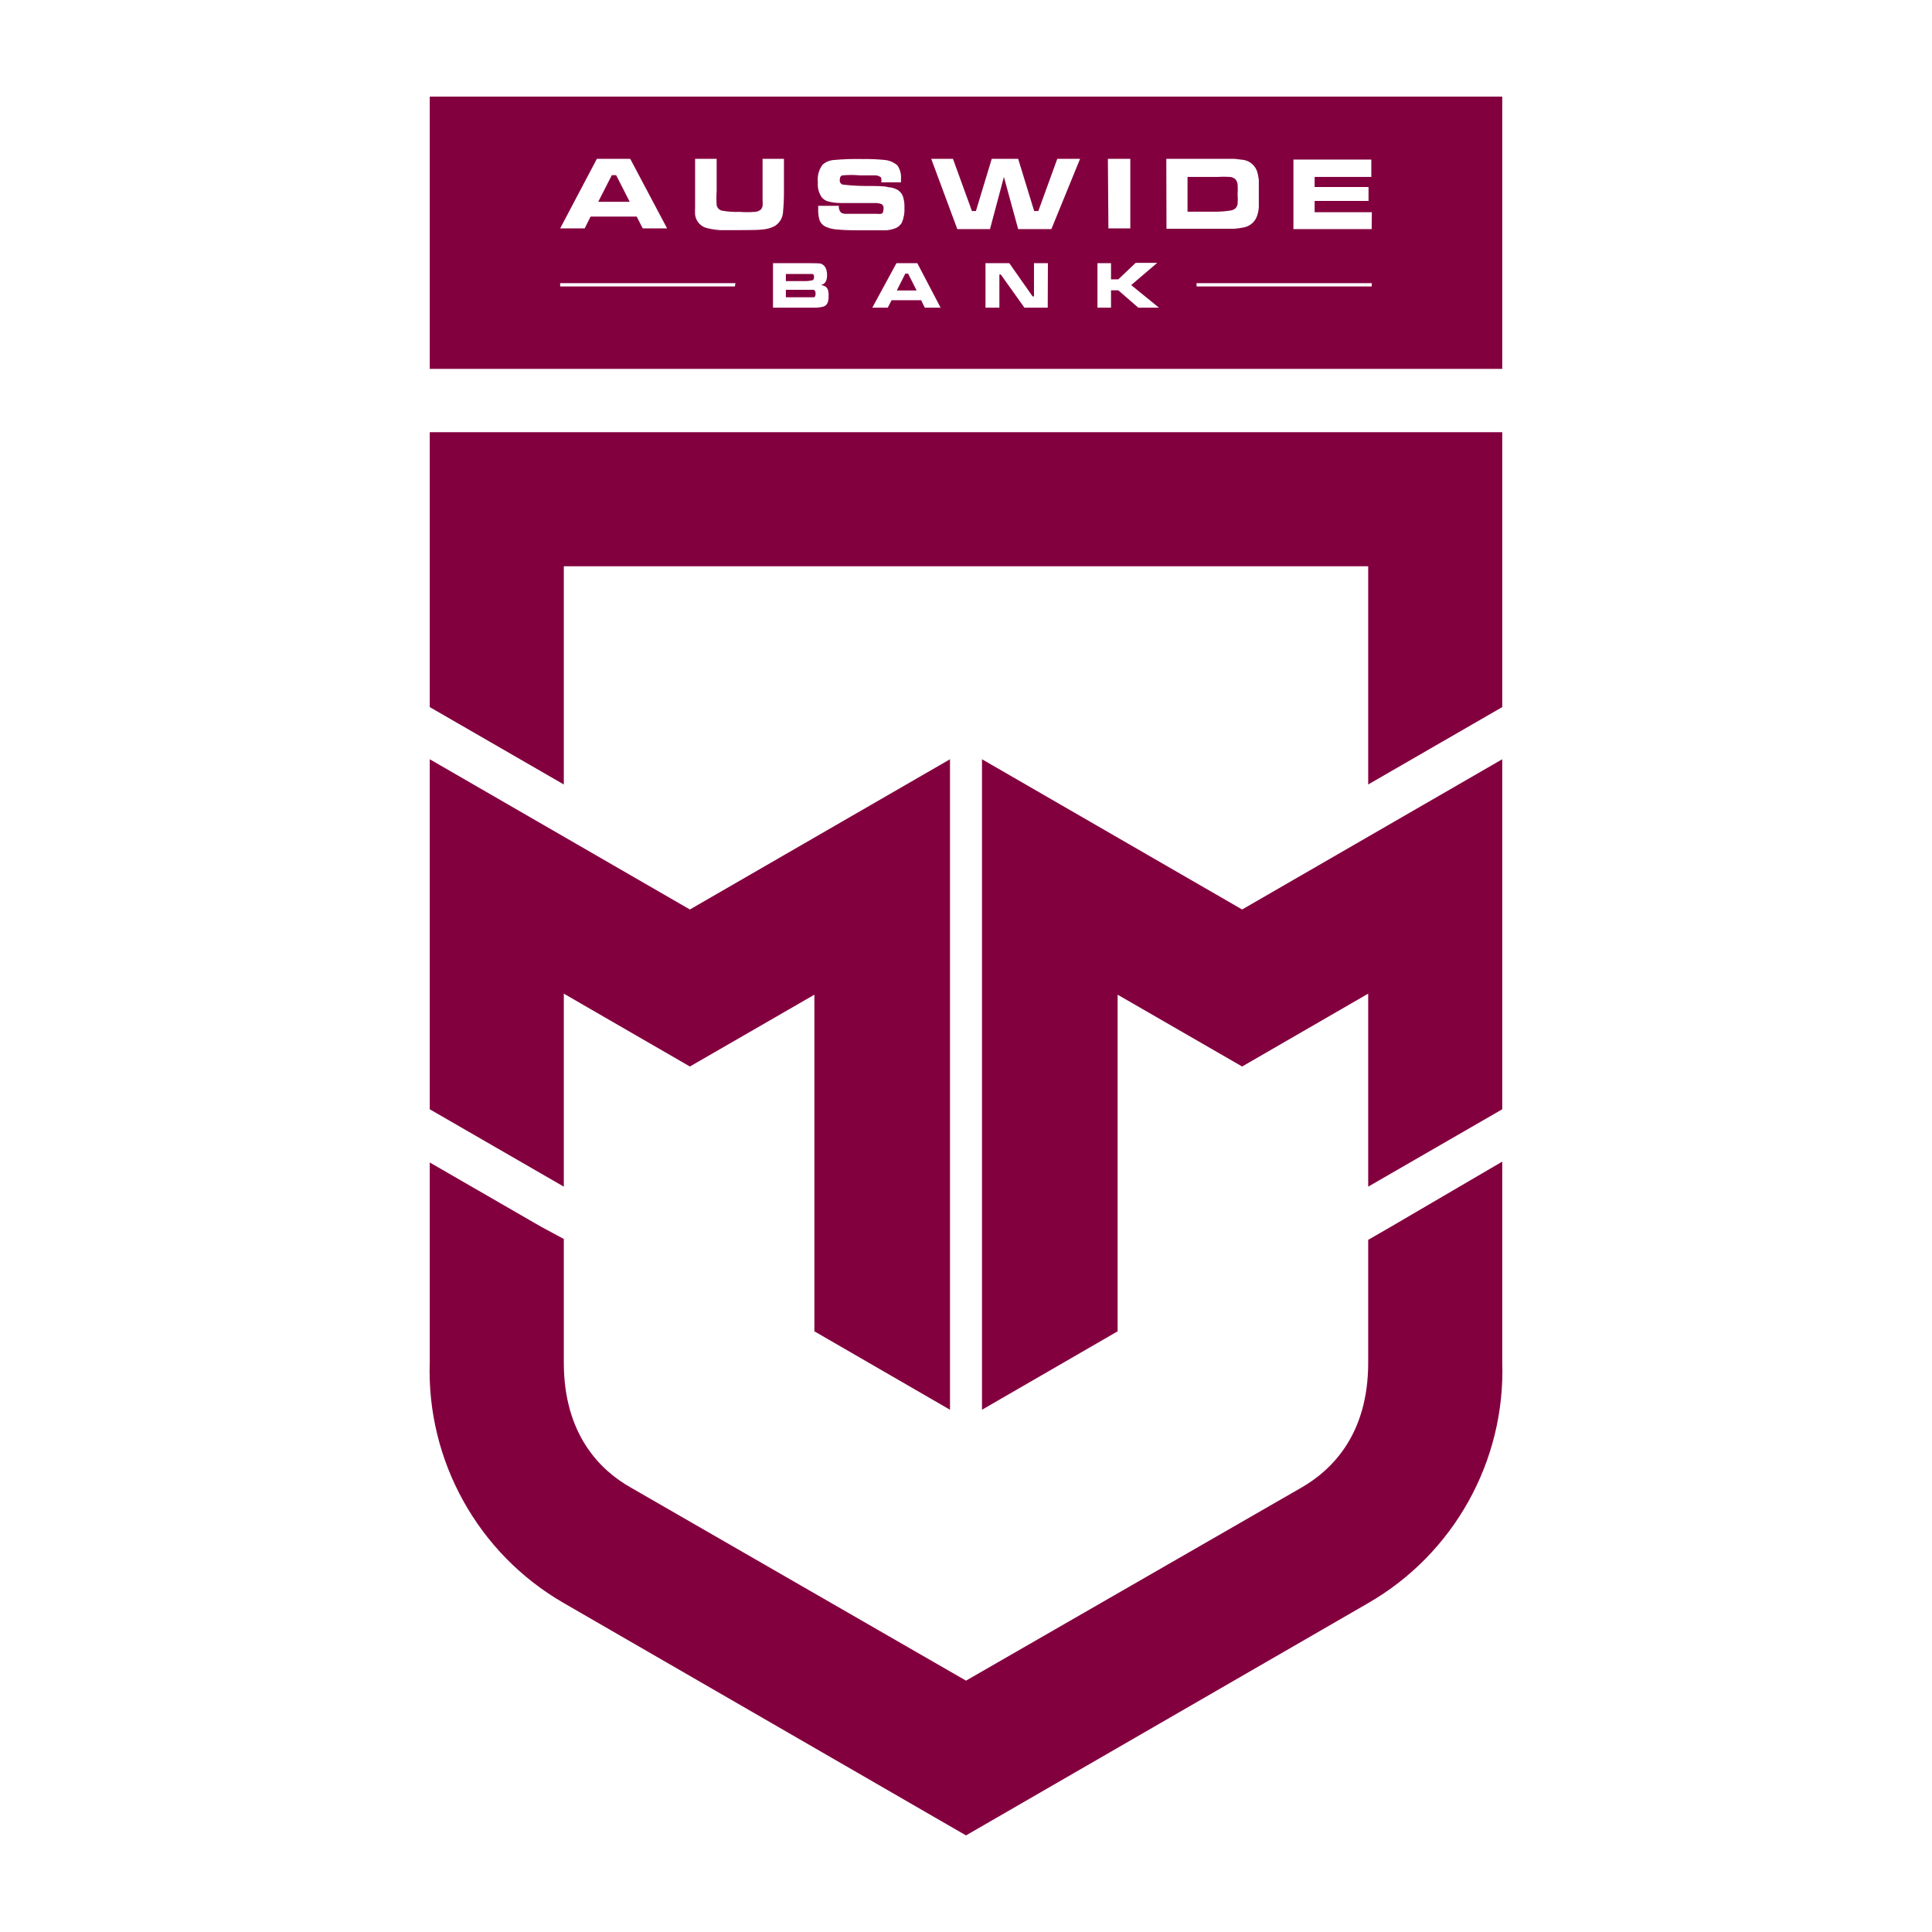
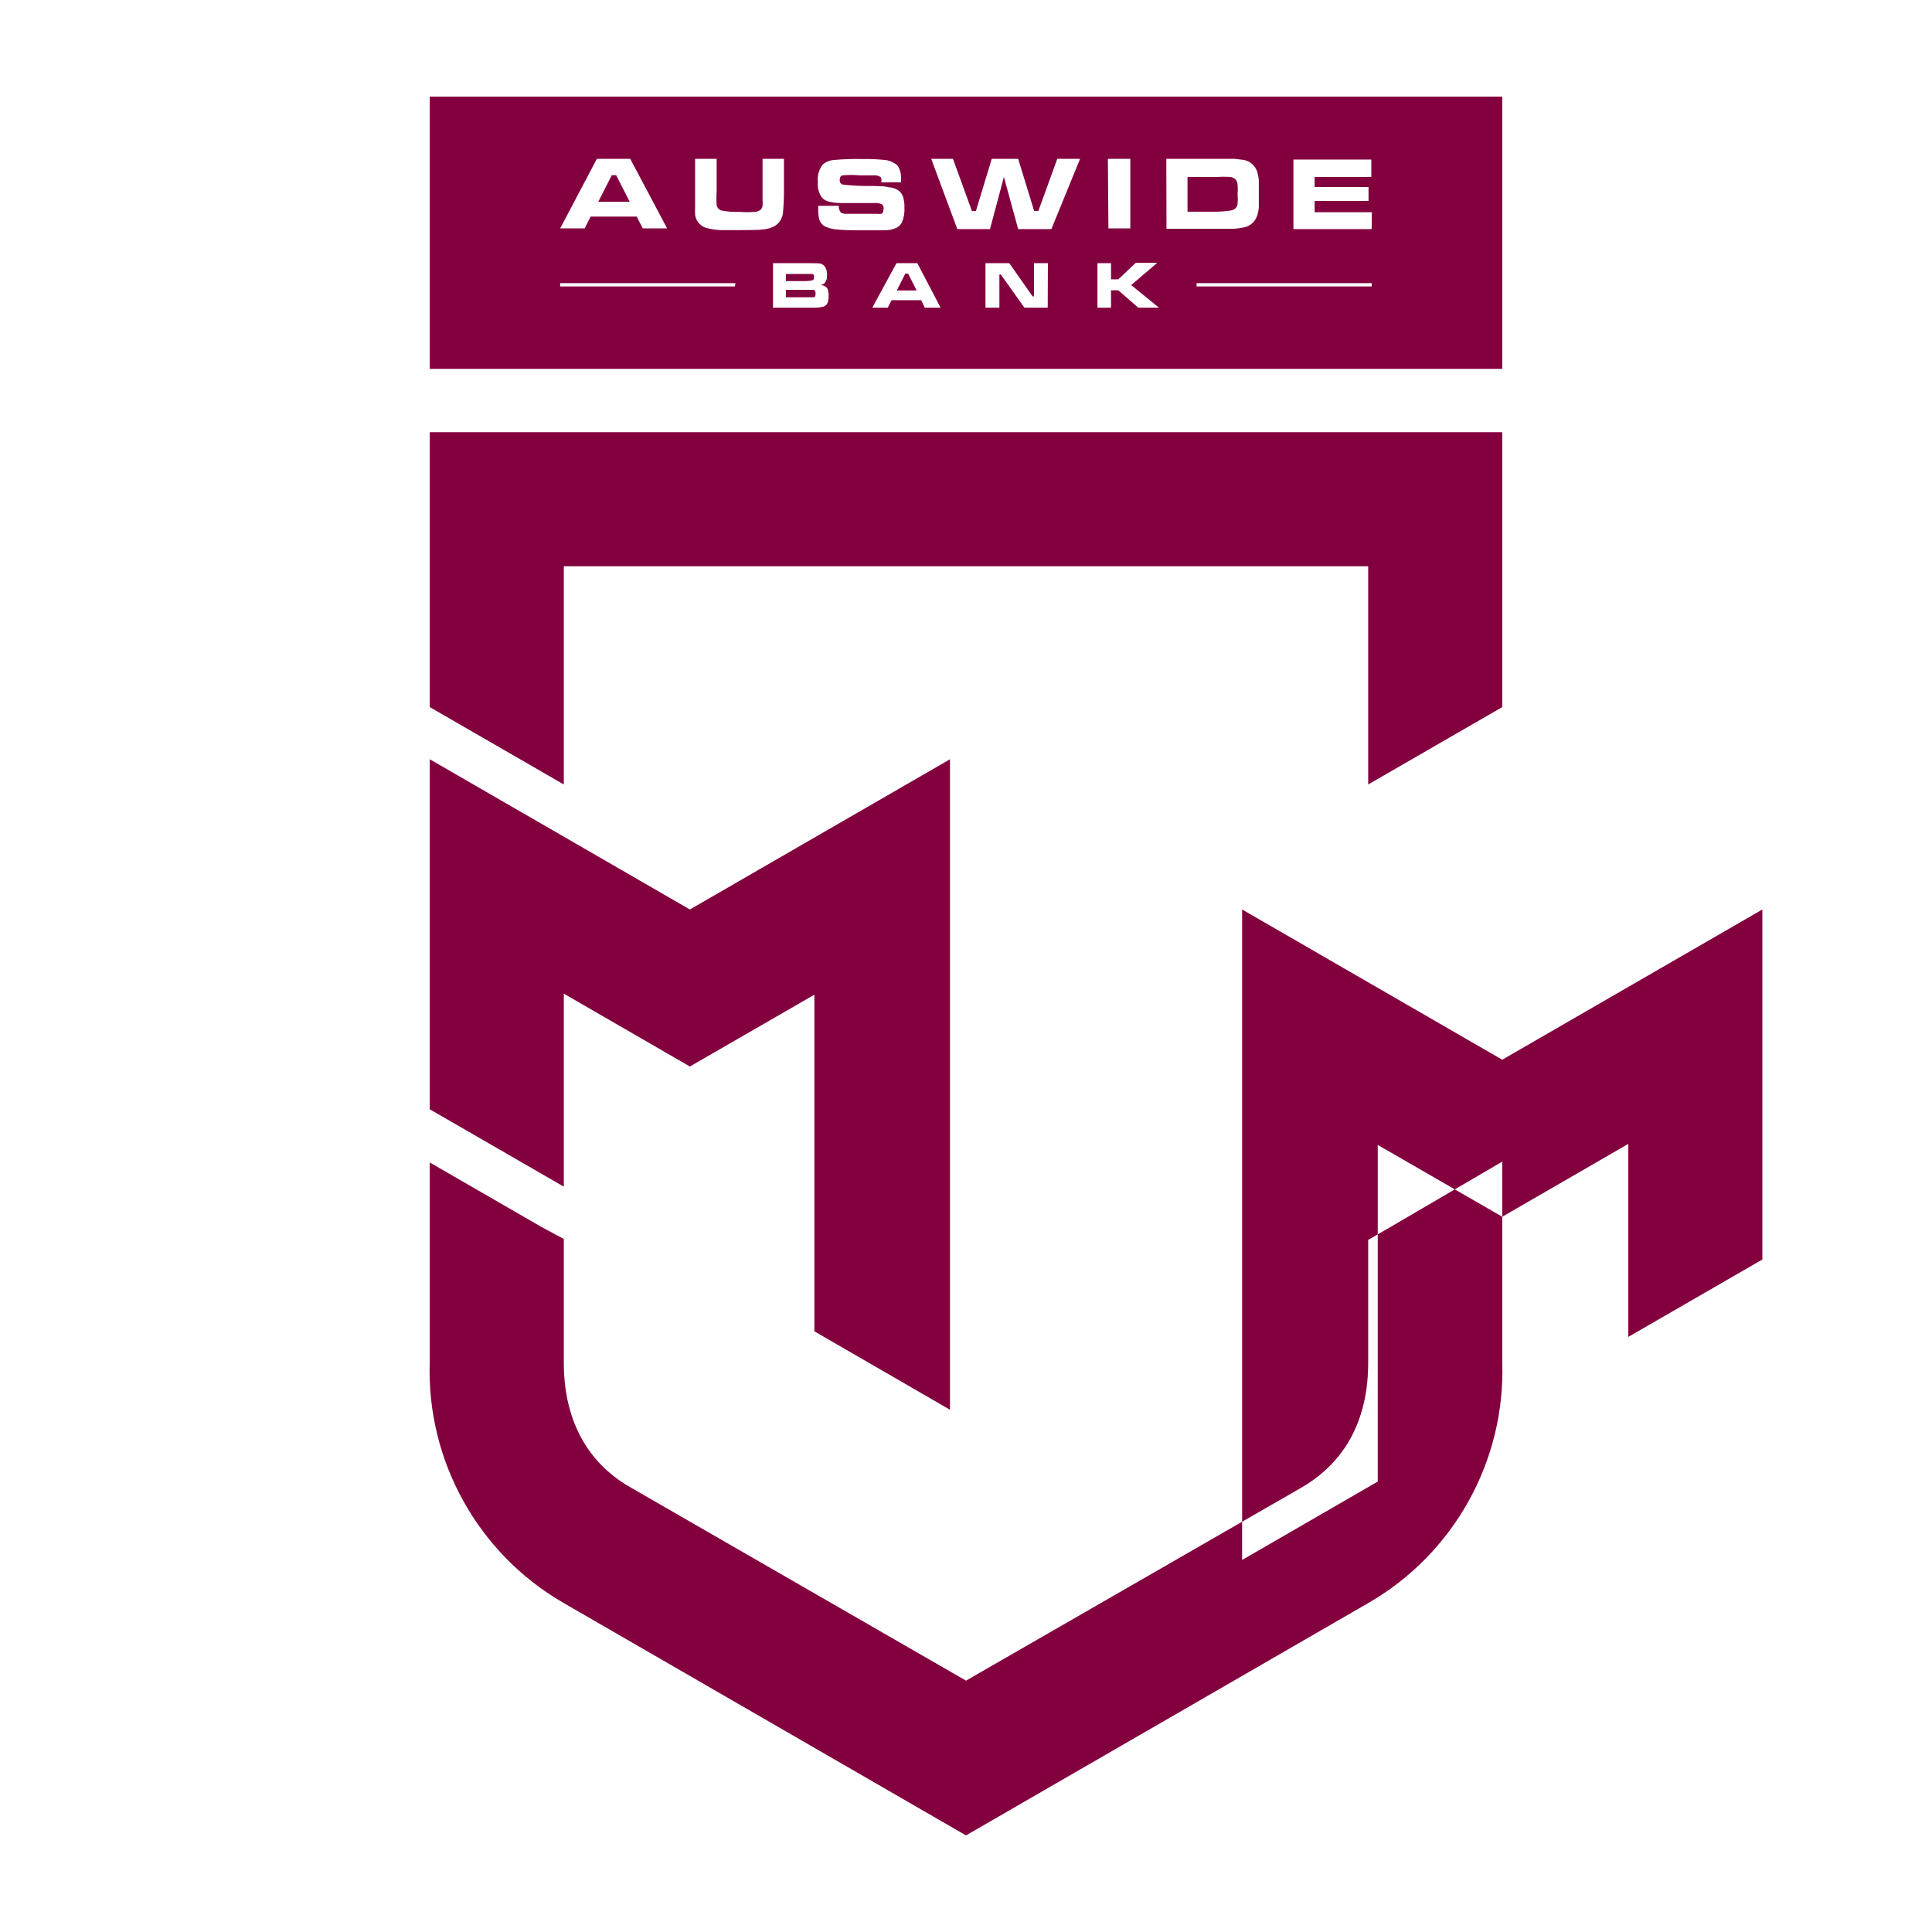
<svg xmlns="http://www.w3.org/2000/svg" width="100%" height="100%" viewBox="0 0 100 100" version="1.1" xml:space="preserve" style="fill-rule:evenodd;clip-rule:evenodd;stroke-linejoin:round;stroke-miterlimit:1.414;">
-   <path d="M71.987,63.5l-1.17,0.675l0,6.363c0,3.708 -1.872,5.553 -3.474,6.471l-17.343,9.981l-17.343,-9.99c-1.602,-0.9 -3.474,-2.763 -3.474,-6.471l0,-6.399l-1.17,-0.63l-5.769,-3.33l0,10.323c-0.174,5.117 2.502,9.929 6.939,12.483l20.817,12.024l20.817,-12.024c4.437,-2.554 7.113,-7.366 6.939,-12.483l0,-10.368l-5.769,3.375Zm-49.743,-24.201l0,18.117l6.939,4.005l0,-9.99l6.525,3.771l6.444,-3.717l0,17.424l7.02,4.059l0,-33.669l-13.464,7.776l-13.464,-7.776Zm42.048,7.776l-13.464,-7.776l0,33.669l7.02,-4.059l0,-17.424l6.444,3.717l6.525,-3.771l0,9.99l6.939,-4.005l0,-18.117l-13.464,7.776Zm13.464,-24.705l0,14.229l-1.17,0.675l-5.769,3.33l0,-11.295l-41.634,0l0,11.295l-5.769,-3.33l-1.17,-0.675l0,-14.229l55.512,0Zm0,-17.37l0,14.094l-55.512,0l0,-14.094l55.512,0Zm-35.136,10.872c0.18,-0.072 0.27,-0.198 0.27,-0.567c0,-0.369 -0.09,-0.504 -0.396,-0.549c0.234,-0.072 0.315,-0.225 0.315,-0.531c0,-0.306 -0.126,-0.477 -0.243,-0.54c-0.117,-0.063 -0.144,-0.063 -0.9,-0.063l-1.656,0l0,2.304l2.178,0c0.14,0.001 0.279,-0.017 0.414,-0.054l0.018,0Zm17.37,0.054l-1.44,-1.17l1.35,-1.152l-1.116,0l-0.9,0.855l-0.378,0l0,-0.837l-0.702,0l0,2.304l0.702,0l0,-0.9l0.378,0l1.035,0.9l1.071,0Zm-5.76,0l0.009,-2.304l-0.72,0l0,1.719l-0.072,0l-1.206,-1.719l-1.233,0l0,2.304l0.72,0l0,-1.719l0.072,0l1.224,1.719l1.206,0Zm-5.544,0l-1.206,-2.304l-1.08,0l-1.251,2.304l0.801,0l0.198,-0.387l1.53,0l0.189,0.387l0.819,0Zm-6.57,-0.927c0.072,0.027 0.099,0.099 0.099,0.207c0,0.108 -0.045,0.18 -0.09,0.18l-1.449,0l0,-0.387l1.44,0Zm4.743,-0.837l0.144,0l0.441,0.873l-1.026,0l0.441,-0.873Zm24.138,0.666l0.009,-0.171l-9.072,0l0,0.171l9.063,0Zm-32.958,0l0.027,-0.171l-9.072,0l0,0.171l9.045,0Zm3.996,-0.648c0.099,0.018 0.099,0.081 0.099,0.162c0,0.081 -0.027,0.162 -0.081,0.162c-0.126,0.033 -0.257,0.048 -0.387,0.045l-0.99,0l0,-0.369l1.359,0Zm4.599,-4.743c0.003,-0.057 0.003,-0.114 0,-0.171c0.023,-0.252 -0.044,-0.504 -0.189,-0.711c-0.193,-0.163 -0.432,-0.261 -0.684,-0.279c-0.377,-0.036 -0.755,-0.051 -1.134,-0.045c-0.505,-0.011 -1.009,0.007 -1.512,0.054c-0.206,0.022 -0.399,0.11 -0.549,0.252c-0.187,0.261 -0.27,0.581 -0.234,0.9c-0.026,0.277 0.048,0.555 0.207,0.783c0.087,0.101 0.204,0.174 0.333,0.207c0.203,0.053 0.411,0.08 0.621,0.081l1.8,0c0.12,-0.005 0.24,0.017 0.351,0.063c0.065,0.052 0.099,0.133 0.09,0.216c0,0.153 -0.045,0.279 -0.126,0.279c-0.074,0.012 -0.151,0.012 -0.225,0l-1.647,0c-0.073,-0.005 -0.144,-0.026 -0.207,-0.063c-0.086,-0.095 -0.126,-0.224 -0.108,-0.351l-1.071,0l0,0.171c-0.007,0.198 0.017,0.395 0.072,0.585c0.058,0.134 0.159,0.246 0.288,0.315c0.187,0.088 0.388,0.139 0.594,0.153l0.018,0c0.261,0.027 0.558,0.045 1.206,0.045c0.648,0 1.098,0 1.341,0c0.18,-0.013 0.356,-0.056 0.522,-0.126c0.12,-0.06 0.22,-0.154 0.288,-0.27c0.105,-0.244 0.151,-0.509 0.135,-0.774c0.009,-0.201 -0.018,-0.402 -0.081,-0.594c-0.054,-0.139 -0.152,-0.256 -0.279,-0.333c-0.147,-0.08 -0.31,-0.127 -0.477,-0.135c-0.198,-0.063 -0.594,-0.063 -1.179,-0.063c-0.394,-0.002 -0.788,-0.026 -1.179,-0.072c-0.101,-0.03 -0.166,-0.13 -0.153,-0.234c0,-0.135 0.054,-0.243 0.153,-0.243c0.299,-0.028 0.601,-0.028 0.9,0l0.765,0c0.088,-0.003 0.175,0.019 0.252,0.063c0.04,0.016 0.07,0.049 0.081,0.09c0.013,0.068 0.013,0.139 0,0.207l1.017,0Zm-7.164,0.891c0.011,0.114 0.011,0.228 0,0.342c-0.016,0.062 -0.043,0.12 -0.081,0.171c-0.089,0.075 -0.199,0.119 -0.315,0.126c-0.267,0.019 -0.534,0.019 -0.801,0c-0.301,0.011 -0.603,-0.01 -0.9,-0.063c-0.139,-0.031 -0.248,-0.14 -0.279,-0.279c-0.017,-0.243 -0.017,-0.486 0,-0.729l0,-1.674l-1.116,0l0,2.502c-0.007,0.132 -0.007,0.264 0,0.396c0.047,0.359 0.327,0.645 0.684,0.702c0.204,0.047 0.412,0.077 0.621,0.09l1.017,0c0.603,0 1.026,-0.009 1.188,-0.036c0.211,-0.016 0.416,-0.074 0.603,-0.171c0.239,-0.143 0.399,-0.389 0.432,-0.666c0.038,-0.38 0.056,-0.761 0.054,-1.143l0,-1.674l-1.107,0l0,2.106Zm14.949,1.53l1.485,-3.636l-1.179,0l-0.981,2.7l-0.216,0l-0.828,-2.7l-1.368,0l-0.819,2.7l-0.207,0l-0.981,-2.7l-1.125,0l1.35,3.636l1.692,0l0.72,-2.7l0.738,2.7l1.719,0Zm16.56,-2.7l0,-0.9l-4.032,0l0,3.6l4.05,0l0.009,-0.873l-2.961,0l0,-0.585l2.79,0l0,-0.72l-2.79,0l0,-0.522l2.934,0Zm-10.611,-0.936l3.537,0l0.459,0.054c0.335,0.056 0.61,0.297 0.711,0.621c0.037,0.136 0.064,0.274 0.081,0.414l0,1.404c-0.009,0.156 -0.039,0.311 -0.09,0.459c-0.103,0.304 -0.361,0.531 -0.675,0.594c-0.166,0.035 -0.335,0.059 -0.504,0.072l-3.51,0l-0.009,-3.618Zm-25.839,3.6l-1.908,-3.6l-1.728,0l-1.899,3.6l1.269,0l0.306,-0.612l2.385,0l0.315,0.612l1.26,0Zm23.976,0l0,-3.6l-1.161,0l0.027,3.6l1.134,0Zm4.5,-2.664c0.225,-0.015 0.45,-0.015 0.675,0c0.101,0.012 0.196,0.056 0.27,0.126c0.061,0.075 0.098,0.165 0.108,0.261c0.013,0.171 0.013,0.342 0,0.513c0.013,0.168 0.013,0.336 0,0.504c-0.016,0.094 -0.064,0.18 -0.135,0.243c-0.082,0.058 -0.179,0.092 -0.279,0.099c-0.209,0.031 -0.419,0.049 -0.63,0.054l-1.548,0l0,-1.8l1.539,0Zm-31.338,-0.09l0.225,0l0.702,1.377l-1.629,0l0.702,-1.377Z" style="fill:#83003f;" />
+   <path d="M71.987,63.5l-1.17,0.675l0,6.363c0,3.708 -1.872,5.553 -3.474,6.471l-17.343,9.981l-17.343,-9.99c-1.602,-0.9 -3.474,-2.763 -3.474,-6.471l0,-6.399l-1.17,-0.63l-5.769,-3.33l0,10.323c-0.174,5.117 2.502,9.929 6.939,12.483l20.817,12.024l20.817,-12.024c4.437,-2.554 7.113,-7.366 6.939,-12.483l0,-10.368l-5.769,3.375Zm-49.743,-24.201l0,18.117l6.939,4.005l0,-9.99l6.525,3.771l6.444,-3.717l0,17.424l7.02,4.059l0,-33.669l-13.464,7.776l-13.464,-7.776Zm42.048,7.776l0,33.669l7.02,-4.059l0,-17.424l6.444,3.717l6.525,-3.771l0,9.99l6.939,-4.005l0,-18.117l-13.464,7.776Zm13.464,-24.705l0,14.229l-1.17,0.675l-5.769,3.33l0,-11.295l-41.634,0l0,11.295l-5.769,-3.33l-1.17,-0.675l0,-14.229l55.512,0Zm0,-17.37l0,14.094l-55.512,0l0,-14.094l55.512,0Zm-35.136,10.872c0.18,-0.072 0.27,-0.198 0.27,-0.567c0,-0.369 -0.09,-0.504 -0.396,-0.549c0.234,-0.072 0.315,-0.225 0.315,-0.531c0,-0.306 -0.126,-0.477 -0.243,-0.54c-0.117,-0.063 -0.144,-0.063 -0.9,-0.063l-1.656,0l0,2.304l2.178,0c0.14,0.001 0.279,-0.017 0.414,-0.054l0.018,0Zm17.37,0.054l-1.44,-1.17l1.35,-1.152l-1.116,0l-0.9,0.855l-0.378,0l0,-0.837l-0.702,0l0,2.304l0.702,0l0,-0.9l0.378,0l1.035,0.9l1.071,0Zm-5.76,0l0.009,-2.304l-0.72,0l0,1.719l-0.072,0l-1.206,-1.719l-1.233,0l0,2.304l0.72,0l0,-1.719l0.072,0l1.224,1.719l1.206,0Zm-5.544,0l-1.206,-2.304l-1.08,0l-1.251,2.304l0.801,0l0.198,-0.387l1.53,0l0.189,0.387l0.819,0Zm-6.57,-0.927c0.072,0.027 0.099,0.099 0.099,0.207c0,0.108 -0.045,0.18 -0.09,0.18l-1.449,0l0,-0.387l1.44,0Zm4.743,-0.837l0.144,0l0.441,0.873l-1.026,0l0.441,-0.873Zm24.138,0.666l0.009,-0.171l-9.072,0l0,0.171l9.063,0Zm-32.958,0l0.027,-0.171l-9.072,0l0,0.171l9.045,0Zm3.996,-0.648c0.099,0.018 0.099,0.081 0.099,0.162c0,0.081 -0.027,0.162 -0.081,0.162c-0.126,0.033 -0.257,0.048 -0.387,0.045l-0.99,0l0,-0.369l1.359,0Zm4.599,-4.743c0.003,-0.057 0.003,-0.114 0,-0.171c0.023,-0.252 -0.044,-0.504 -0.189,-0.711c-0.193,-0.163 -0.432,-0.261 -0.684,-0.279c-0.377,-0.036 -0.755,-0.051 -1.134,-0.045c-0.505,-0.011 -1.009,0.007 -1.512,0.054c-0.206,0.022 -0.399,0.11 -0.549,0.252c-0.187,0.261 -0.27,0.581 -0.234,0.9c-0.026,0.277 0.048,0.555 0.207,0.783c0.087,0.101 0.204,0.174 0.333,0.207c0.203,0.053 0.411,0.08 0.621,0.081l1.8,0c0.12,-0.005 0.24,0.017 0.351,0.063c0.065,0.052 0.099,0.133 0.09,0.216c0,0.153 -0.045,0.279 -0.126,0.279c-0.074,0.012 -0.151,0.012 -0.225,0l-1.647,0c-0.073,-0.005 -0.144,-0.026 -0.207,-0.063c-0.086,-0.095 -0.126,-0.224 -0.108,-0.351l-1.071,0l0,0.171c-0.007,0.198 0.017,0.395 0.072,0.585c0.058,0.134 0.159,0.246 0.288,0.315c0.187,0.088 0.388,0.139 0.594,0.153l0.018,0c0.261,0.027 0.558,0.045 1.206,0.045c0.648,0 1.098,0 1.341,0c0.18,-0.013 0.356,-0.056 0.522,-0.126c0.12,-0.06 0.22,-0.154 0.288,-0.27c0.105,-0.244 0.151,-0.509 0.135,-0.774c0.009,-0.201 -0.018,-0.402 -0.081,-0.594c-0.054,-0.139 -0.152,-0.256 -0.279,-0.333c-0.147,-0.08 -0.31,-0.127 -0.477,-0.135c-0.198,-0.063 -0.594,-0.063 -1.179,-0.063c-0.394,-0.002 -0.788,-0.026 -1.179,-0.072c-0.101,-0.03 -0.166,-0.13 -0.153,-0.234c0,-0.135 0.054,-0.243 0.153,-0.243c0.299,-0.028 0.601,-0.028 0.9,0l0.765,0c0.088,-0.003 0.175,0.019 0.252,0.063c0.04,0.016 0.07,0.049 0.081,0.09c0.013,0.068 0.013,0.139 0,0.207l1.017,0Zm-7.164,0.891c0.011,0.114 0.011,0.228 0,0.342c-0.016,0.062 -0.043,0.12 -0.081,0.171c-0.089,0.075 -0.199,0.119 -0.315,0.126c-0.267,0.019 -0.534,0.019 -0.801,0c-0.301,0.011 -0.603,-0.01 -0.9,-0.063c-0.139,-0.031 -0.248,-0.14 -0.279,-0.279c-0.017,-0.243 -0.017,-0.486 0,-0.729l0,-1.674l-1.116,0l0,2.502c-0.007,0.132 -0.007,0.264 0,0.396c0.047,0.359 0.327,0.645 0.684,0.702c0.204,0.047 0.412,0.077 0.621,0.09l1.017,0c0.603,0 1.026,-0.009 1.188,-0.036c0.211,-0.016 0.416,-0.074 0.603,-0.171c0.239,-0.143 0.399,-0.389 0.432,-0.666c0.038,-0.38 0.056,-0.761 0.054,-1.143l0,-1.674l-1.107,0l0,2.106Zm14.949,1.53l1.485,-3.636l-1.179,0l-0.981,2.7l-0.216,0l-0.828,-2.7l-1.368,0l-0.819,2.7l-0.207,0l-0.981,-2.7l-1.125,0l1.35,3.636l1.692,0l0.72,-2.7l0.738,2.7l1.719,0Zm16.56,-2.7l0,-0.9l-4.032,0l0,3.6l4.05,0l0.009,-0.873l-2.961,0l0,-0.585l2.79,0l0,-0.72l-2.79,0l0,-0.522l2.934,0Zm-10.611,-0.936l3.537,0l0.459,0.054c0.335,0.056 0.61,0.297 0.711,0.621c0.037,0.136 0.064,0.274 0.081,0.414l0,1.404c-0.009,0.156 -0.039,0.311 -0.09,0.459c-0.103,0.304 -0.361,0.531 -0.675,0.594c-0.166,0.035 -0.335,0.059 -0.504,0.072l-3.51,0l-0.009,-3.618Zm-25.839,3.6l-1.908,-3.6l-1.728,0l-1.899,3.6l1.269,0l0.306,-0.612l2.385,0l0.315,0.612l1.26,0Zm23.976,0l0,-3.6l-1.161,0l0.027,3.6l1.134,0Zm4.5,-2.664c0.225,-0.015 0.45,-0.015 0.675,0c0.101,0.012 0.196,0.056 0.27,0.126c0.061,0.075 0.098,0.165 0.108,0.261c0.013,0.171 0.013,0.342 0,0.513c0.013,0.168 0.013,0.336 0,0.504c-0.016,0.094 -0.064,0.18 -0.135,0.243c-0.082,0.058 -0.179,0.092 -0.279,0.099c-0.209,0.031 -0.419,0.049 -0.63,0.054l-1.548,0l0,-1.8l1.539,0Zm-31.338,-0.09l0.225,0l0.702,1.377l-1.629,0l0.702,-1.377Z" style="fill:#83003f;" />
</svg>